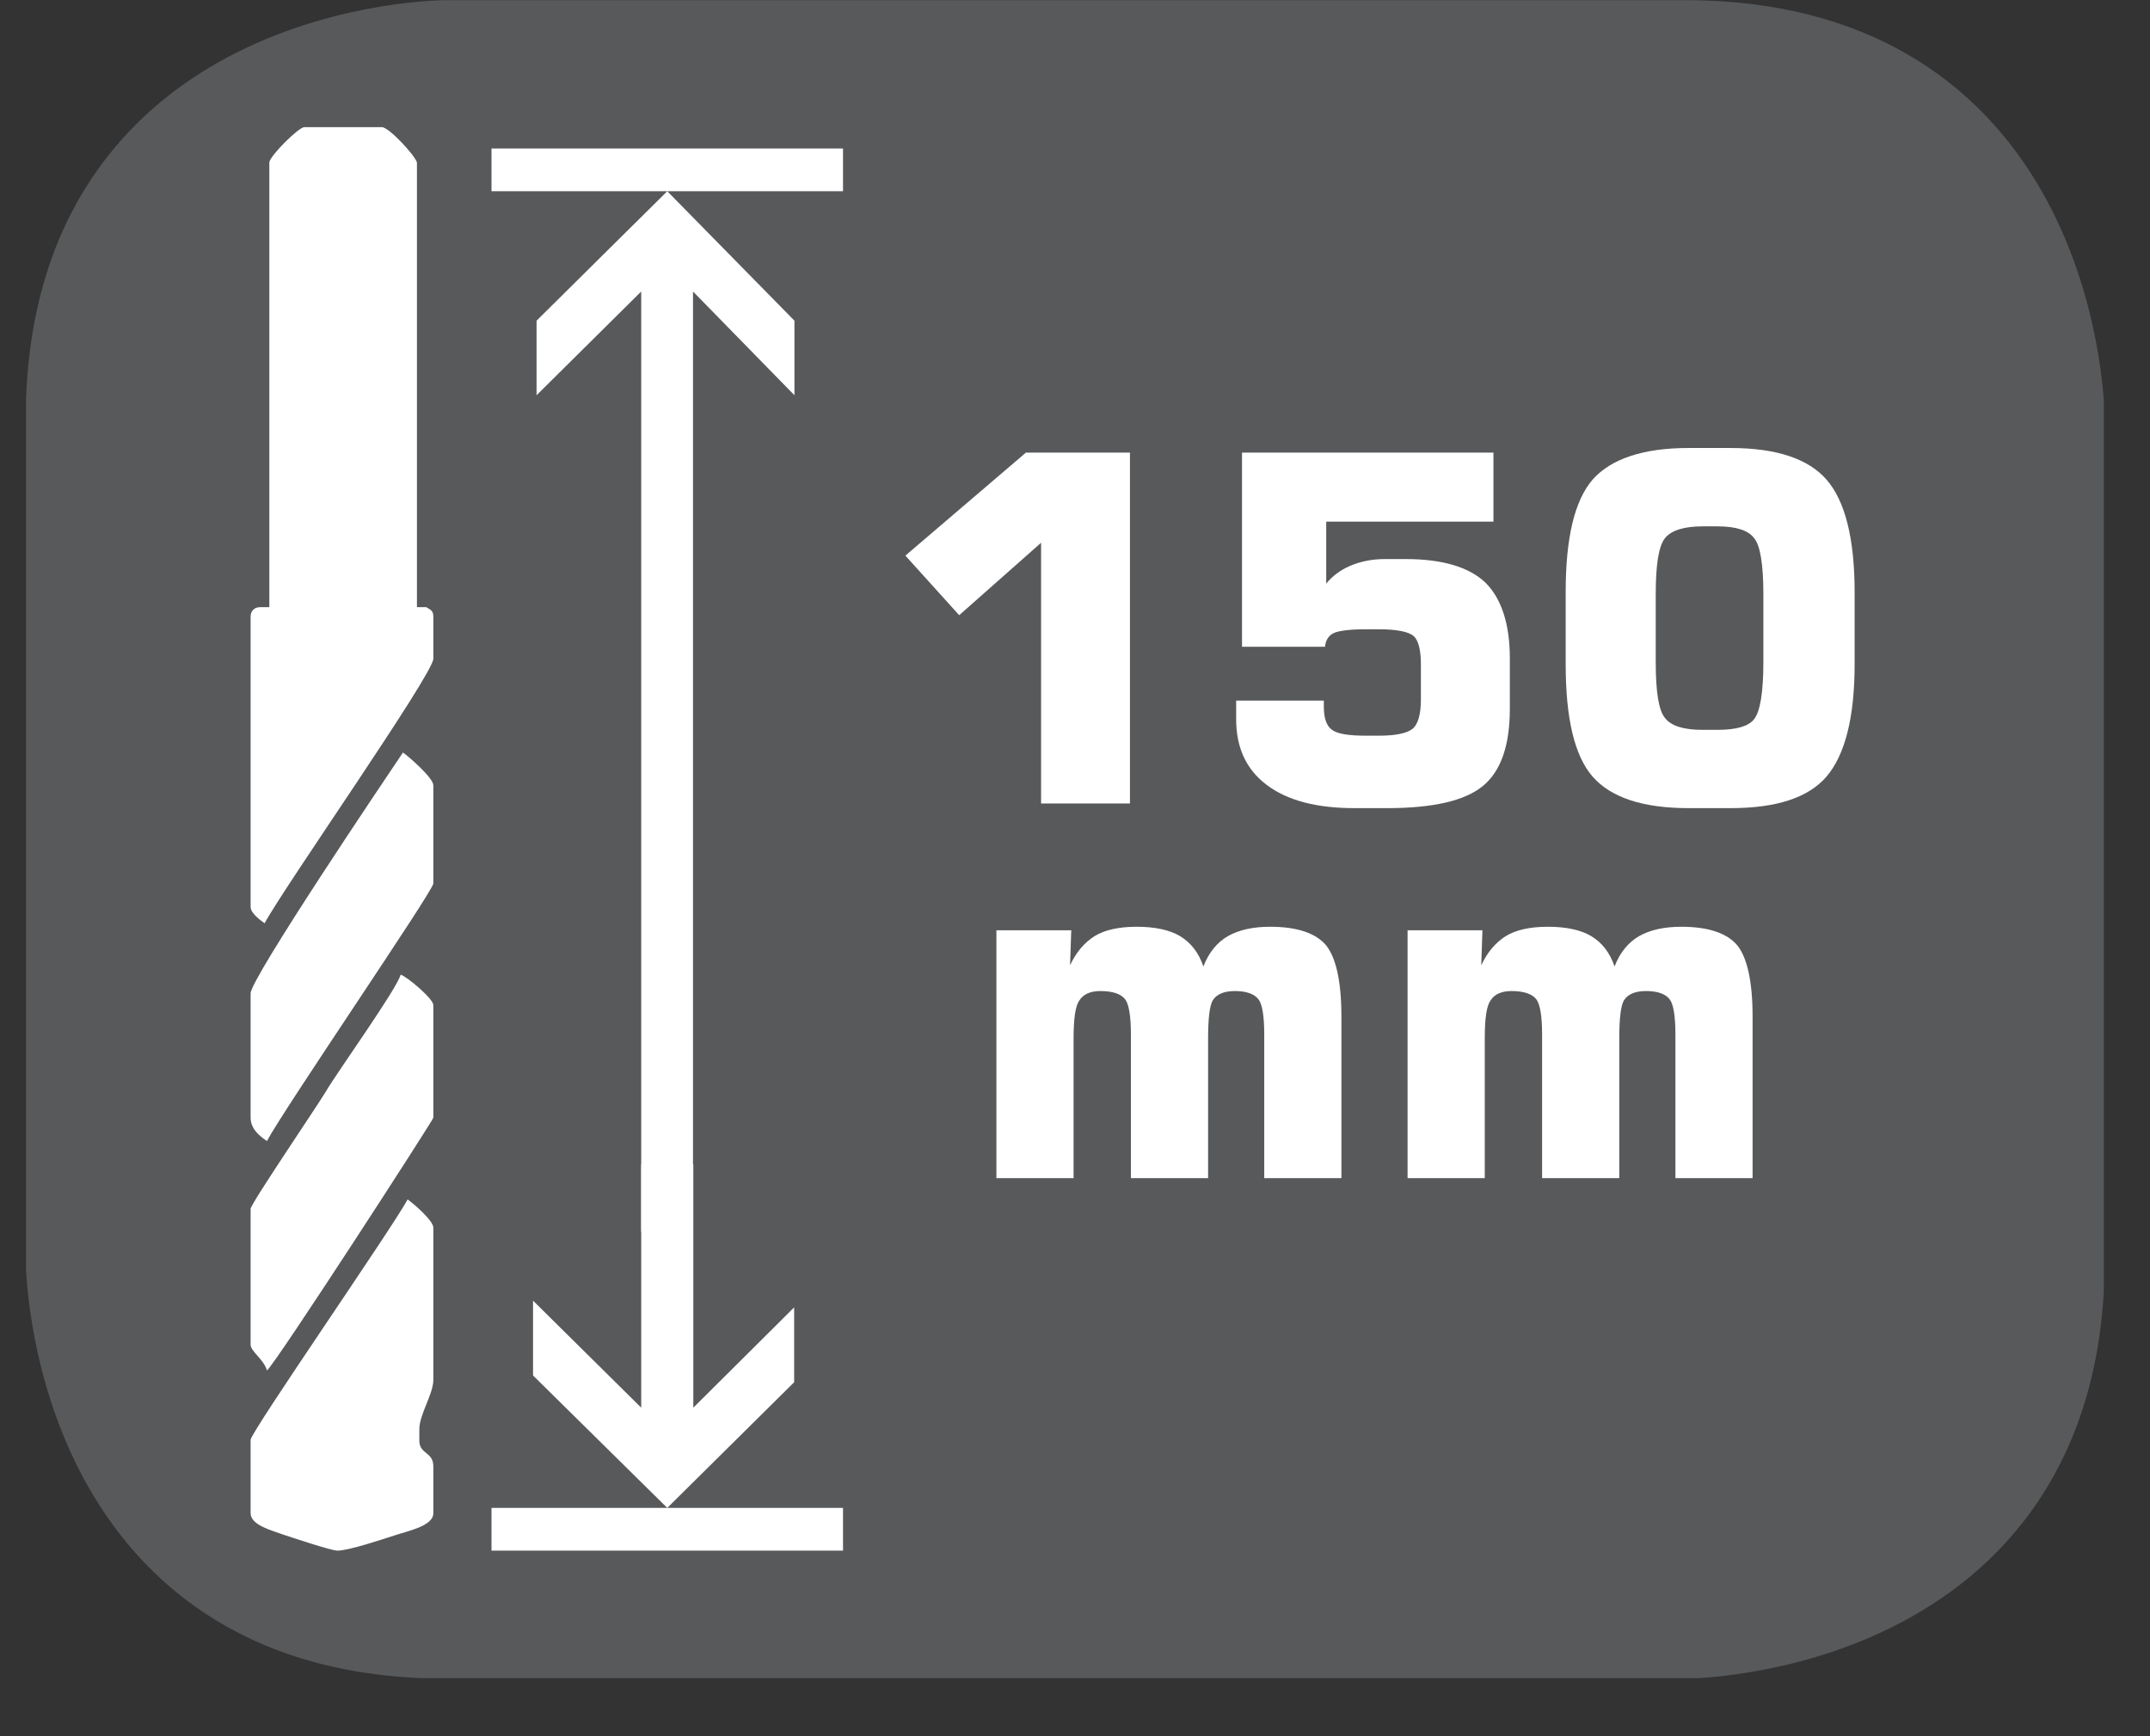
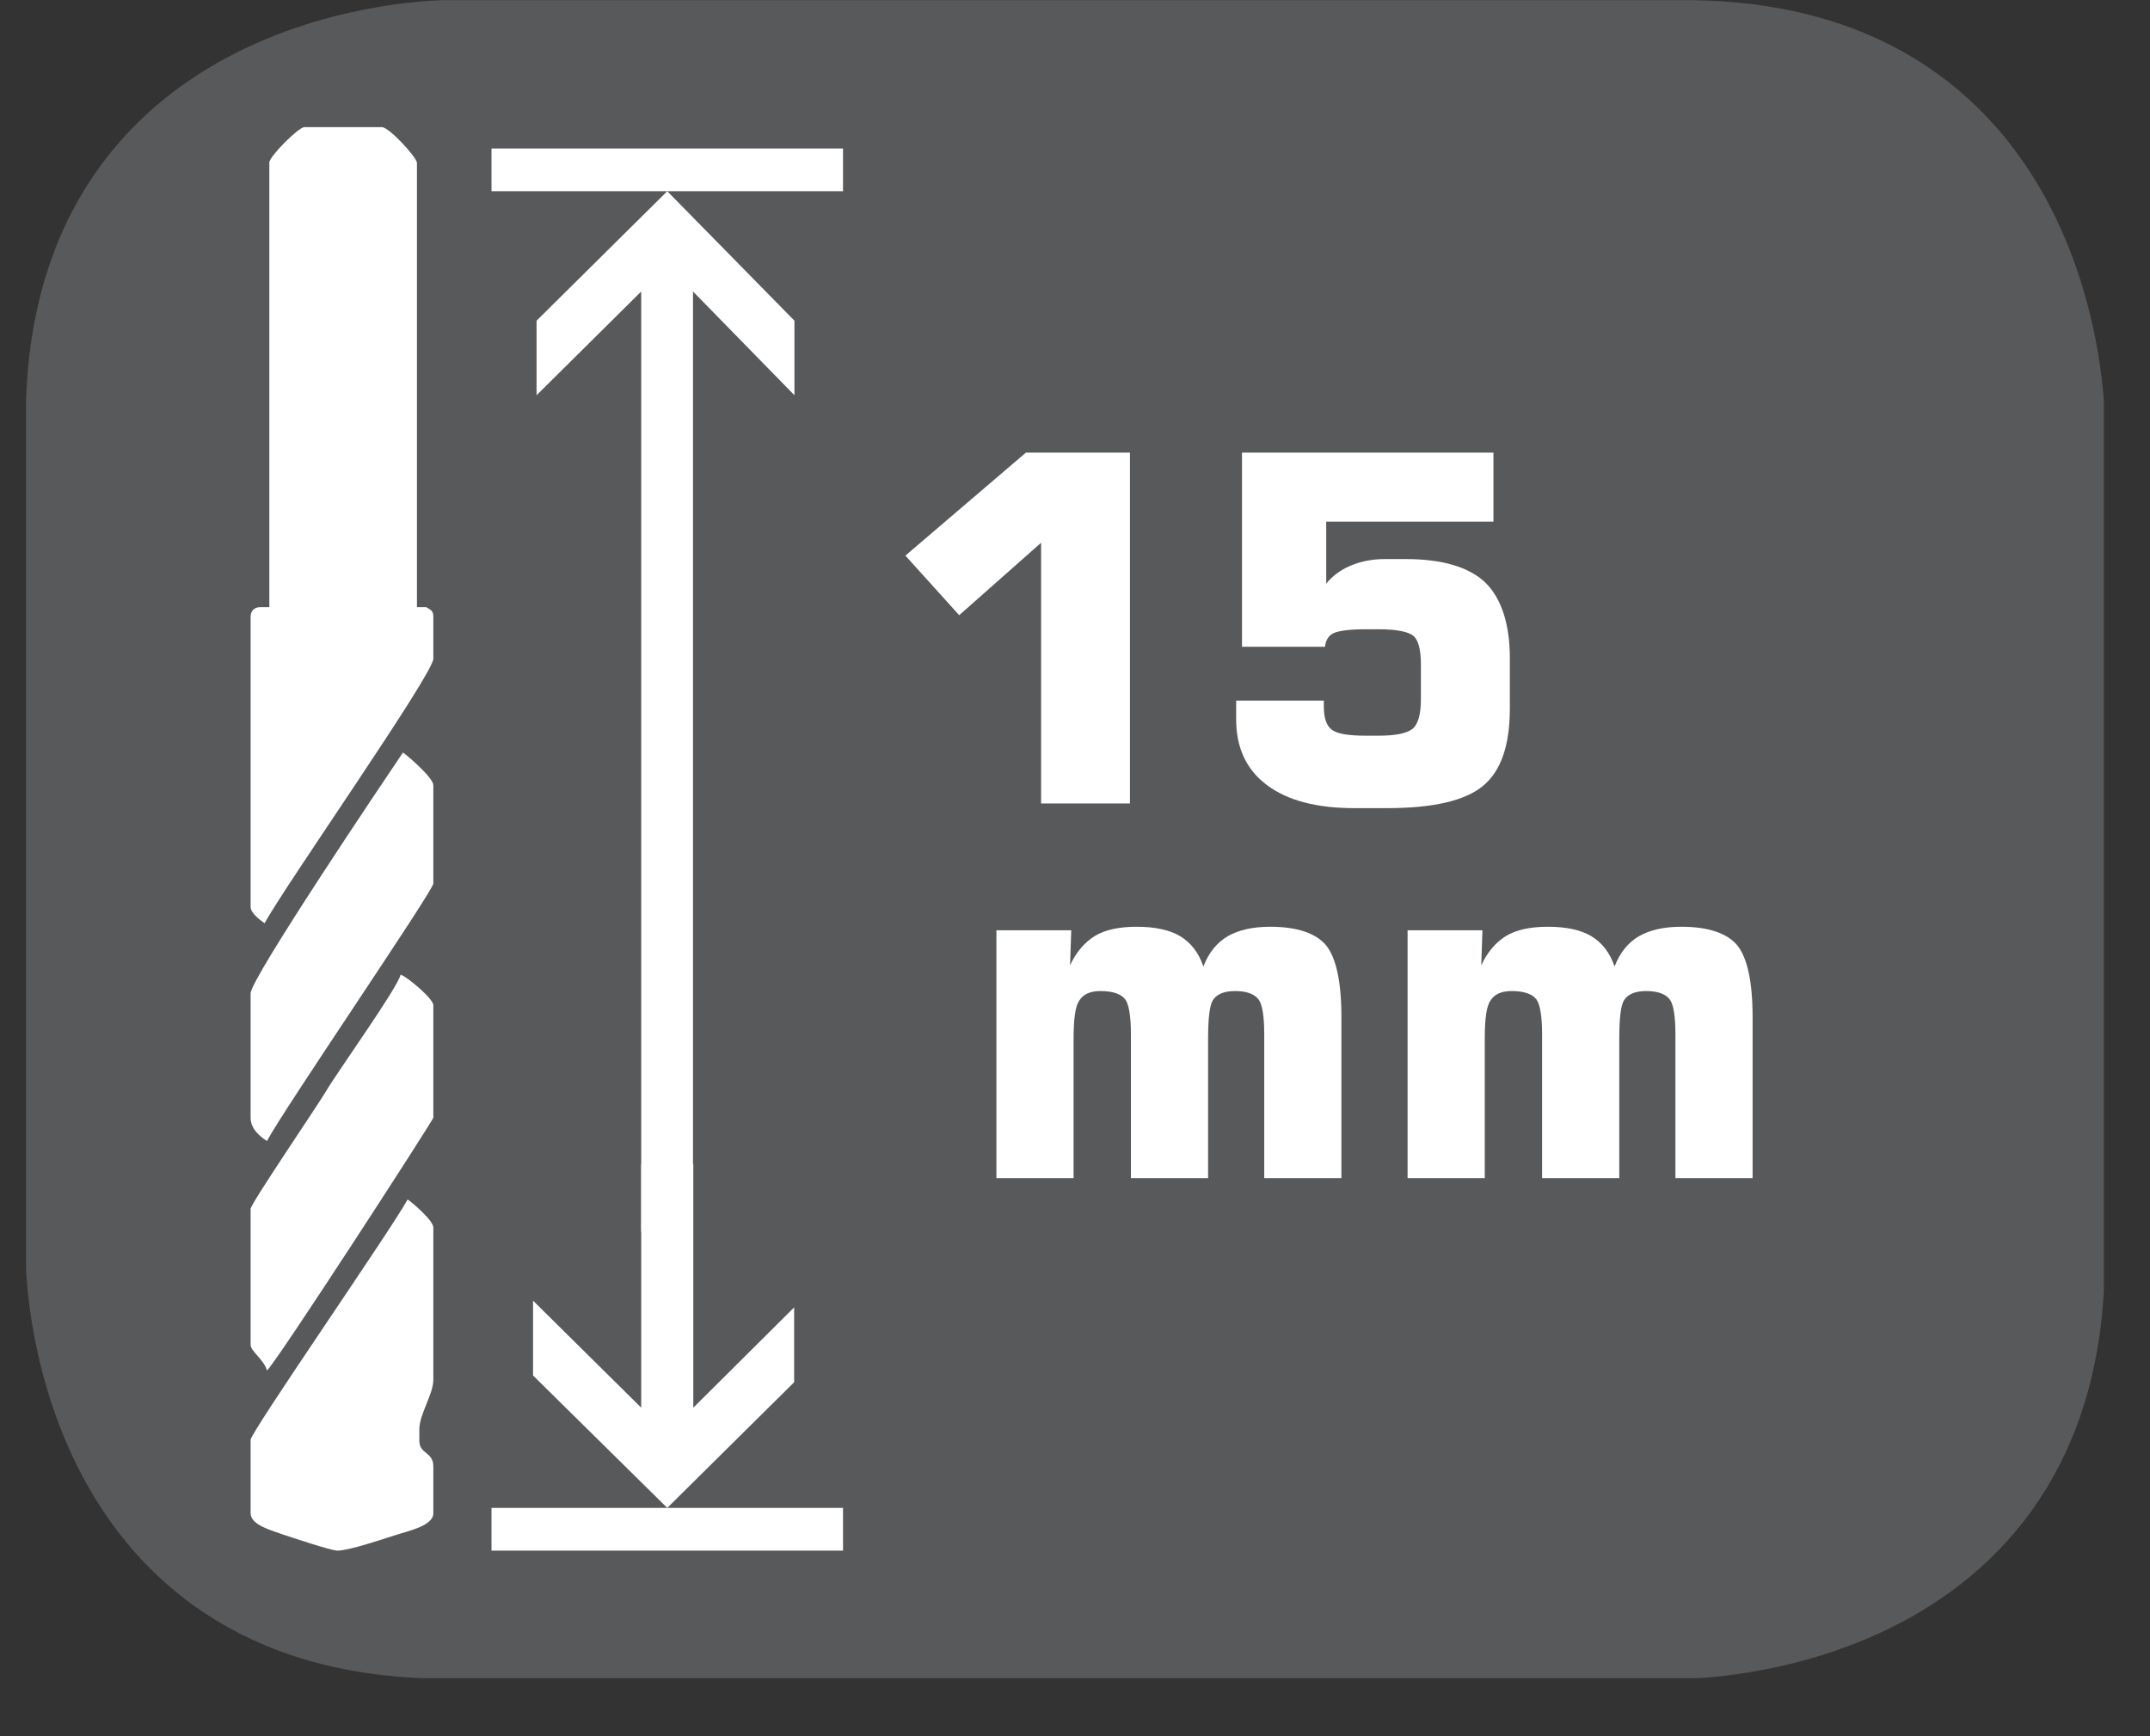
<svg xmlns="http://www.w3.org/2000/svg" xmlns:xlink="http://www.w3.org/1999/xlink" width="28.722pt" height="23.197pt" viewBox="0 0 28.722 23.197" version="1.2">
  <rect x="0" y="0" width="28.722" height="23.197" fill="#333333" stroke="none" />
  <defs>
    <g>
      <symbol overflow="visible" id="glyph0-0">
        <path style="stroke:none;" d="M 0.328 1.141 L 0.328 -4.547 L 3.547 -4.547 L 3.547 1.141 Z M 0.688 0.781 L 3.188 0.781 L 3.188 -4.188 L 0.688 -4.188 Z M 0.688 0.781 " />
      </symbol>
      <symbol overflow="visible" id="glyph0-1">
        <path style="stroke:none;" d="M 0.531 -3.312 L 2.141 -4.688 L 3.531 -4.688 L 3.531 0 L 2.344 0 L 2.344 -3.484 L 1.25 -2.516 Z M 0.531 -3.312 " />
      </symbol>
      <symbol overflow="visible" id="glyph0-2">
        <path style="stroke:none;" d="M 0.438 -1.375 L 1.609 -1.375 L 1.609 -1.297 C 1.609 -1.141 1.645 -1.035 1.719 -0.984 C 1.789 -0.93 1.941 -0.906 2.172 -0.906 L 2.344 -0.906 C 2.57 -0.906 2.723 -0.938 2.797 -1 C 2.867 -1.059 2.906 -1.191 2.906 -1.391 L 2.906 -1.859 C 2.906 -2.055 2.871 -2.18 2.812 -2.234 C 2.75 -2.293 2.59 -2.328 2.344 -2.328 L 2.172 -2.328 C 1.961 -2.328 1.82 -2.309 1.75 -2.281 C 1.676 -2.25 1.633 -2.184 1.625 -2.094 L 0.516 -2.094 L 0.516 -4.688 L 3.875 -4.688 L 3.875 -3.766 L 1.641 -3.766 L 1.641 -2.938 C 1.723 -3.039 1.828 -3.117 1.953 -3.172 C 2.086 -3.23 2.242 -3.266 2.422 -3.266 L 2.703 -3.266 C 3.191 -3.266 3.547 -3.16 3.766 -2.953 C 3.98 -2.742 4.094 -2.402 4.094 -1.938 L 4.094 -1.266 C 4.094 -0.773 3.973 -0.43 3.734 -0.234 C 3.492 -0.035 3.066 0.062 2.453 0.062 L 2.016 0.062 C 1.516 0.062 1.121 -0.039 0.844 -0.25 C 0.57 -0.457 0.438 -0.75 0.438 -1.125 Z M 0.438 -1.375 " />
      </symbol>
      <symbol overflow="visible" id="glyph0-3">
-         <path style="stroke:none;" d="M 1.531 -2.797 L 1.531 -1.891 C 1.531 -1.492 1.57 -1.242 1.656 -1.141 C 1.738 -1.035 1.906 -0.984 2.156 -0.984 L 2.359 -0.984 C 2.605 -0.984 2.77 -1.031 2.844 -1.125 C 2.926 -1.227 2.969 -1.484 2.969 -1.891 L 2.969 -2.797 C 2.969 -3.199 2.926 -3.453 2.844 -3.547 C 2.77 -3.648 2.605 -3.703 2.359 -3.703 L 2.156 -3.703 C 1.906 -3.703 1.738 -3.648 1.656 -3.547 C 1.57 -3.441 1.531 -3.191 1.531 -2.797 Z M 0.328 -2.828 C 0.328 -3.543 0.445 -4.047 0.688 -4.328 C 0.934 -4.605 1.363 -4.75 1.969 -4.75 L 2.531 -4.75 C 3.145 -4.75 3.57 -4.605 3.812 -4.328 C 4.059 -4.047 4.188 -3.543 4.188 -2.828 L 4.188 -1.859 C 4.188 -1.148 4.059 -0.648 3.812 -0.359 C 3.57 -0.078 3.145 0.062 2.531 0.062 L 1.969 0.062 C 1.363 0.062 0.934 -0.078 0.688 -0.359 C 0.445 -0.637 0.328 -1.141 0.328 -1.859 Z M 0.328 -2.828 " />
-       </symbol>
+         </symbol>
      <symbol overflow="visible" id="glyph0-4">
        <path style="stroke:none;" d="M 0.469 0 L 0.469 -3.312 L 1.469 -3.312 L 1.453 -2.844 C 1.535 -3.02 1.645 -3.148 1.781 -3.234 C 1.914 -3.316 2.102 -3.359 2.344 -3.359 C 2.59 -3.359 2.785 -3.316 2.922 -3.234 C 3.066 -3.148 3.172 -3.012 3.234 -2.828 C 3.305 -3.012 3.414 -3.148 3.562 -3.234 C 3.707 -3.316 3.895 -3.359 4.125 -3.359 C 4.488 -3.359 4.738 -3.273 4.875 -3.109 C 5.008 -2.941 5.078 -2.621 5.078 -2.156 L 5.078 0 L 4.047 0 L 4.047 -1.922 C 4.047 -2.168 4.02 -2.328 3.969 -2.391 C 3.914 -2.461 3.809 -2.5 3.656 -2.5 C 3.508 -2.5 3.41 -2.457 3.359 -2.375 C 3.316 -2.301 3.297 -2.129 3.297 -1.859 L 3.297 0 L 2.266 0 L 2.266 -1.922 C 2.266 -2.168 2.238 -2.328 2.188 -2.391 C 2.133 -2.461 2.023 -2.5 1.859 -2.5 C 1.723 -2.5 1.629 -2.457 1.578 -2.375 C 1.523 -2.301 1.5 -2.129 1.5 -1.859 L 1.5 0 Z M 0.469 0 " />
      </symbol>
    </g>
    <clipPath id="clip1">
      <path d="M 0.348 0 L 28 0 L 28 22 L 0.348 22 Z M 0.348 0 " />
    </clipPath>
    <clipPath id="clip2">
      <path d="M 0.348 0 L 28.105 0 L 28.105 22.422 L 0.348 22.422 Z M 0.348 0 " />
    </clipPath>
    <clipPath id="clip3">
      <path d="M 3.348 16 L 6 16 L 6 20.719 L 3.348 20.719 Z M 3.348 16 " />
    </clipPath>
    <clipPath id="clip4">
      <path d="M 3.348 13 L 6 13 L 6 19 L 3.348 19 Z M 3.348 13 " />
    </clipPath>
    <clipPath id="clip5">
      <path d="M 3.348 10 L 6 10 L 6 16 L 3.348 16 Z M 3.348 10 " />
    </clipPath>
    <clipPath id="clip6">
      <path d="M 3.348 1.699 L 6 1.699 L 6 13 L 3.348 13 Z M 3.348 1.699 " />
    </clipPath>
  </defs>
  <g id="surface1">
    <g clip-path="url(#clip1)" clip-rule="nonzero">
      <path style=" stroke:none;fill-rule:nonzero;fill:rgb(34.509%,34.901%,35.686%);fill-opacity:1;" d="M 5.961 0.457 C 5.961 0.457 0.801 0.457 0.801 5.613 L 0.801 16.809 C 0.801 16.809 0.801 21.965 5.961 21.965 L 22.492 21.965 C 22.492 21.965 27.652 21.965 27.652 16.809 L 27.652 5.613 C 27.652 5.613 27.652 0.457 22.492 0.457 Z M 5.961 0.457 " />
    </g>
    <g clip-path="url(#clip2)" clip-rule="nonzero">
      <path style="fill:none;stroke-width:0.941;stroke-linecap:butt;stroke-linejoin:miter;stroke:rgb(34.509%,34.901%,35.686%);stroke-opacity:1;stroke-miterlimit:10;" d="M -0 -0.002 C -0 -0.002 -5.339 -0.002 -5.339 -5.336 L -5.339 -16.919 C -5.339 -16.919 -5.339 -22.254 -0 -22.254 L 17.104 -22.254 C 17.104 -22.254 22.442 -22.254 22.442 -16.919 L 22.442 -5.336 C 22.442 -5.336 22.442 -0.002 17.104 -0.002 Z M -0 -0.002 " transform="matrix(0.967,0,0,-0.967,5.961,0.455)" />
    </g>
    <g clip-path="url(#clip3)" clip-rule="nonzero">
      <path style=" stroke:none;fill-rule:nonzero;fill:rgb(100%,100%,100%);fill-opacity:1;" d="M 4.508 20.719 C 4.66 20.719 5.113 20.566 5.27 20.516 C 5.445 20.457 5.789 20.391 5.789 20.219 L 5.789 19.594 C 5.789 19.395 5.602 19.434 5.602 19.25 L 5.602 19.094 C 5.602 18.902 5.789 18.625 5.789 18.438 L 5.789 16.402 C 5.789 16.309 5.516 16.074 5.445 16.027 C 5.25 16.395 3.348 19.137 3.348 19.238 L 3.348 20.219 C 3.348 20.379 3.633 20.449 3.781 20.504 C 3.875 20.535 4.422 20.719 4.508 20.719 " />
    </g>
    <g clip-path="url(#clip4)" clip-rule="nonzero">
      <path style=" stroke:none;fill-rule:nonzero;fill:rgb(100%,100%,100%);fill-opacity:1;" d="M 3.566 18.312 C 3.668 18.242 5.789 14.965 5.789 14.934 L 5.789 13.43 C 5.789 13.344 5.434 13.047 5.352 13.023 C 5.305 13.211 4.508 14.32 4.352 14.586 C 4.242 14.773 3.348 16.086 3.348 16.152 L 3.348 17.969 C 3.348 18.055 3.531 18.172 3.566 18.312 " />
    </g>
    <g clip-path="url(#clip5)" clip-rule="nonzero">
      <path style=" stroke:none;fill-rule:nonzero;fill:rgb(100%,100%,100%);fill-opacity:1;" d="M 3.566 15.246 C 3.789 14.824 5.789 11.902 5.789 11.805 L 5.789 10.492 C 5.789 10.395 5.457 10.105 5.383 10.055 C 5.141 10.414 3.348 13.074 3.348 13.273 L 3.348 14.934 C 3.348 15.086 3.473 15.184 3.566 15.246 " />
    </g>
    <g clip-path="url(#clip6)" clip-rule="nonzero">
      <path style=" stroke:none;fill-rule:nonzero;fill:rgb(100%,100%,100%);fill-opacity:1;" d="M 5.695 8.113 L 5.57 8.113 L 5.57 2.172 C 5.547 2.078 5.195 1.699 5.102 1.699 L 4.066 1.699 C 3.988 1.699 3.598 2.09 3.598 2.172 L 3.598 8.113 L 3.473 8.113 C 3.398 8.113 3.348 8.164 3.348 8.238 L 3.348 12.117 C 3.348 12.203 3.48 12.297 3.535 12.336 C 3.793 11.855 5.789 9.008 5.789 8.801 L 5.789 8.238 C 5.789 8.152 5.742 8.145 5.695 8.113 " />
    </g>
    <path style=" stroke:none;fill-rule:nonzero;fill:rgb(100%,100%,100%);fill-opacity:1;" d="M 9.262 18.809 L 9.262 15.559 L 8.566 15.559 L 8.566 18.809 L 7.121 17.379 L 7.121 18.379 L 8.914 20.148 L 10.609 18.469 L 10.609 17.469 Z M 9.262 18.809 " />
    <path style=" stroke:none;fill-rule:nonzero;fill:rgb(100%,100%,100%);fill-opacity:1;" d="M 8.566 3.895 L 8.566 16.457 L 9.258 16.457 L 9.258 3.895 L 10.613 5.281 L 10.613 4.285 L 8.914 2.555 L 7.168 4.285 L 7.168 5.281 Z M 8.566 3.895 " />
    <path style=" stroke:none;fill-rule:nonzero;fill:rgb(100%,100%,100%);fill-opacity:1;" d="M 6.566 2.555 L 11.262 2.555 L 11.262 1.984 L 6.566 1.984 Z M 6.566 2.555 " />
    <path style=" stroke:none;fill-rule:nonzero;fill:rgb(100%,100%,100%);fill-opacity:1;" d="M 6.566 20.719 L 11.262 20.719 L 11.262 20.148 L 6.566 20.148 Z M 6.566 20.719 " />
    <g style="fill:rgb(100%,100%,100%);fill-opacity:1;">
      <use xlink:href="#glyph0-1" x="11.564" y="10.736" />
      <use xlink:href="#glyph0-2" x="16.076" y="10.736" />
      <use xlink:href="#glyph0-3" x="20.588" y="10.736" />
    </g>
    <g style="fill:rgb(100%,100%,100%);fill-opacity:1;">
      <use xlink:href="#glyph0-4" x="12.842" y="15.742" />
      <use xlink:href="#glyph0-4" x="18.335" y="15.742" />
    </g>
  </g>
</svg>